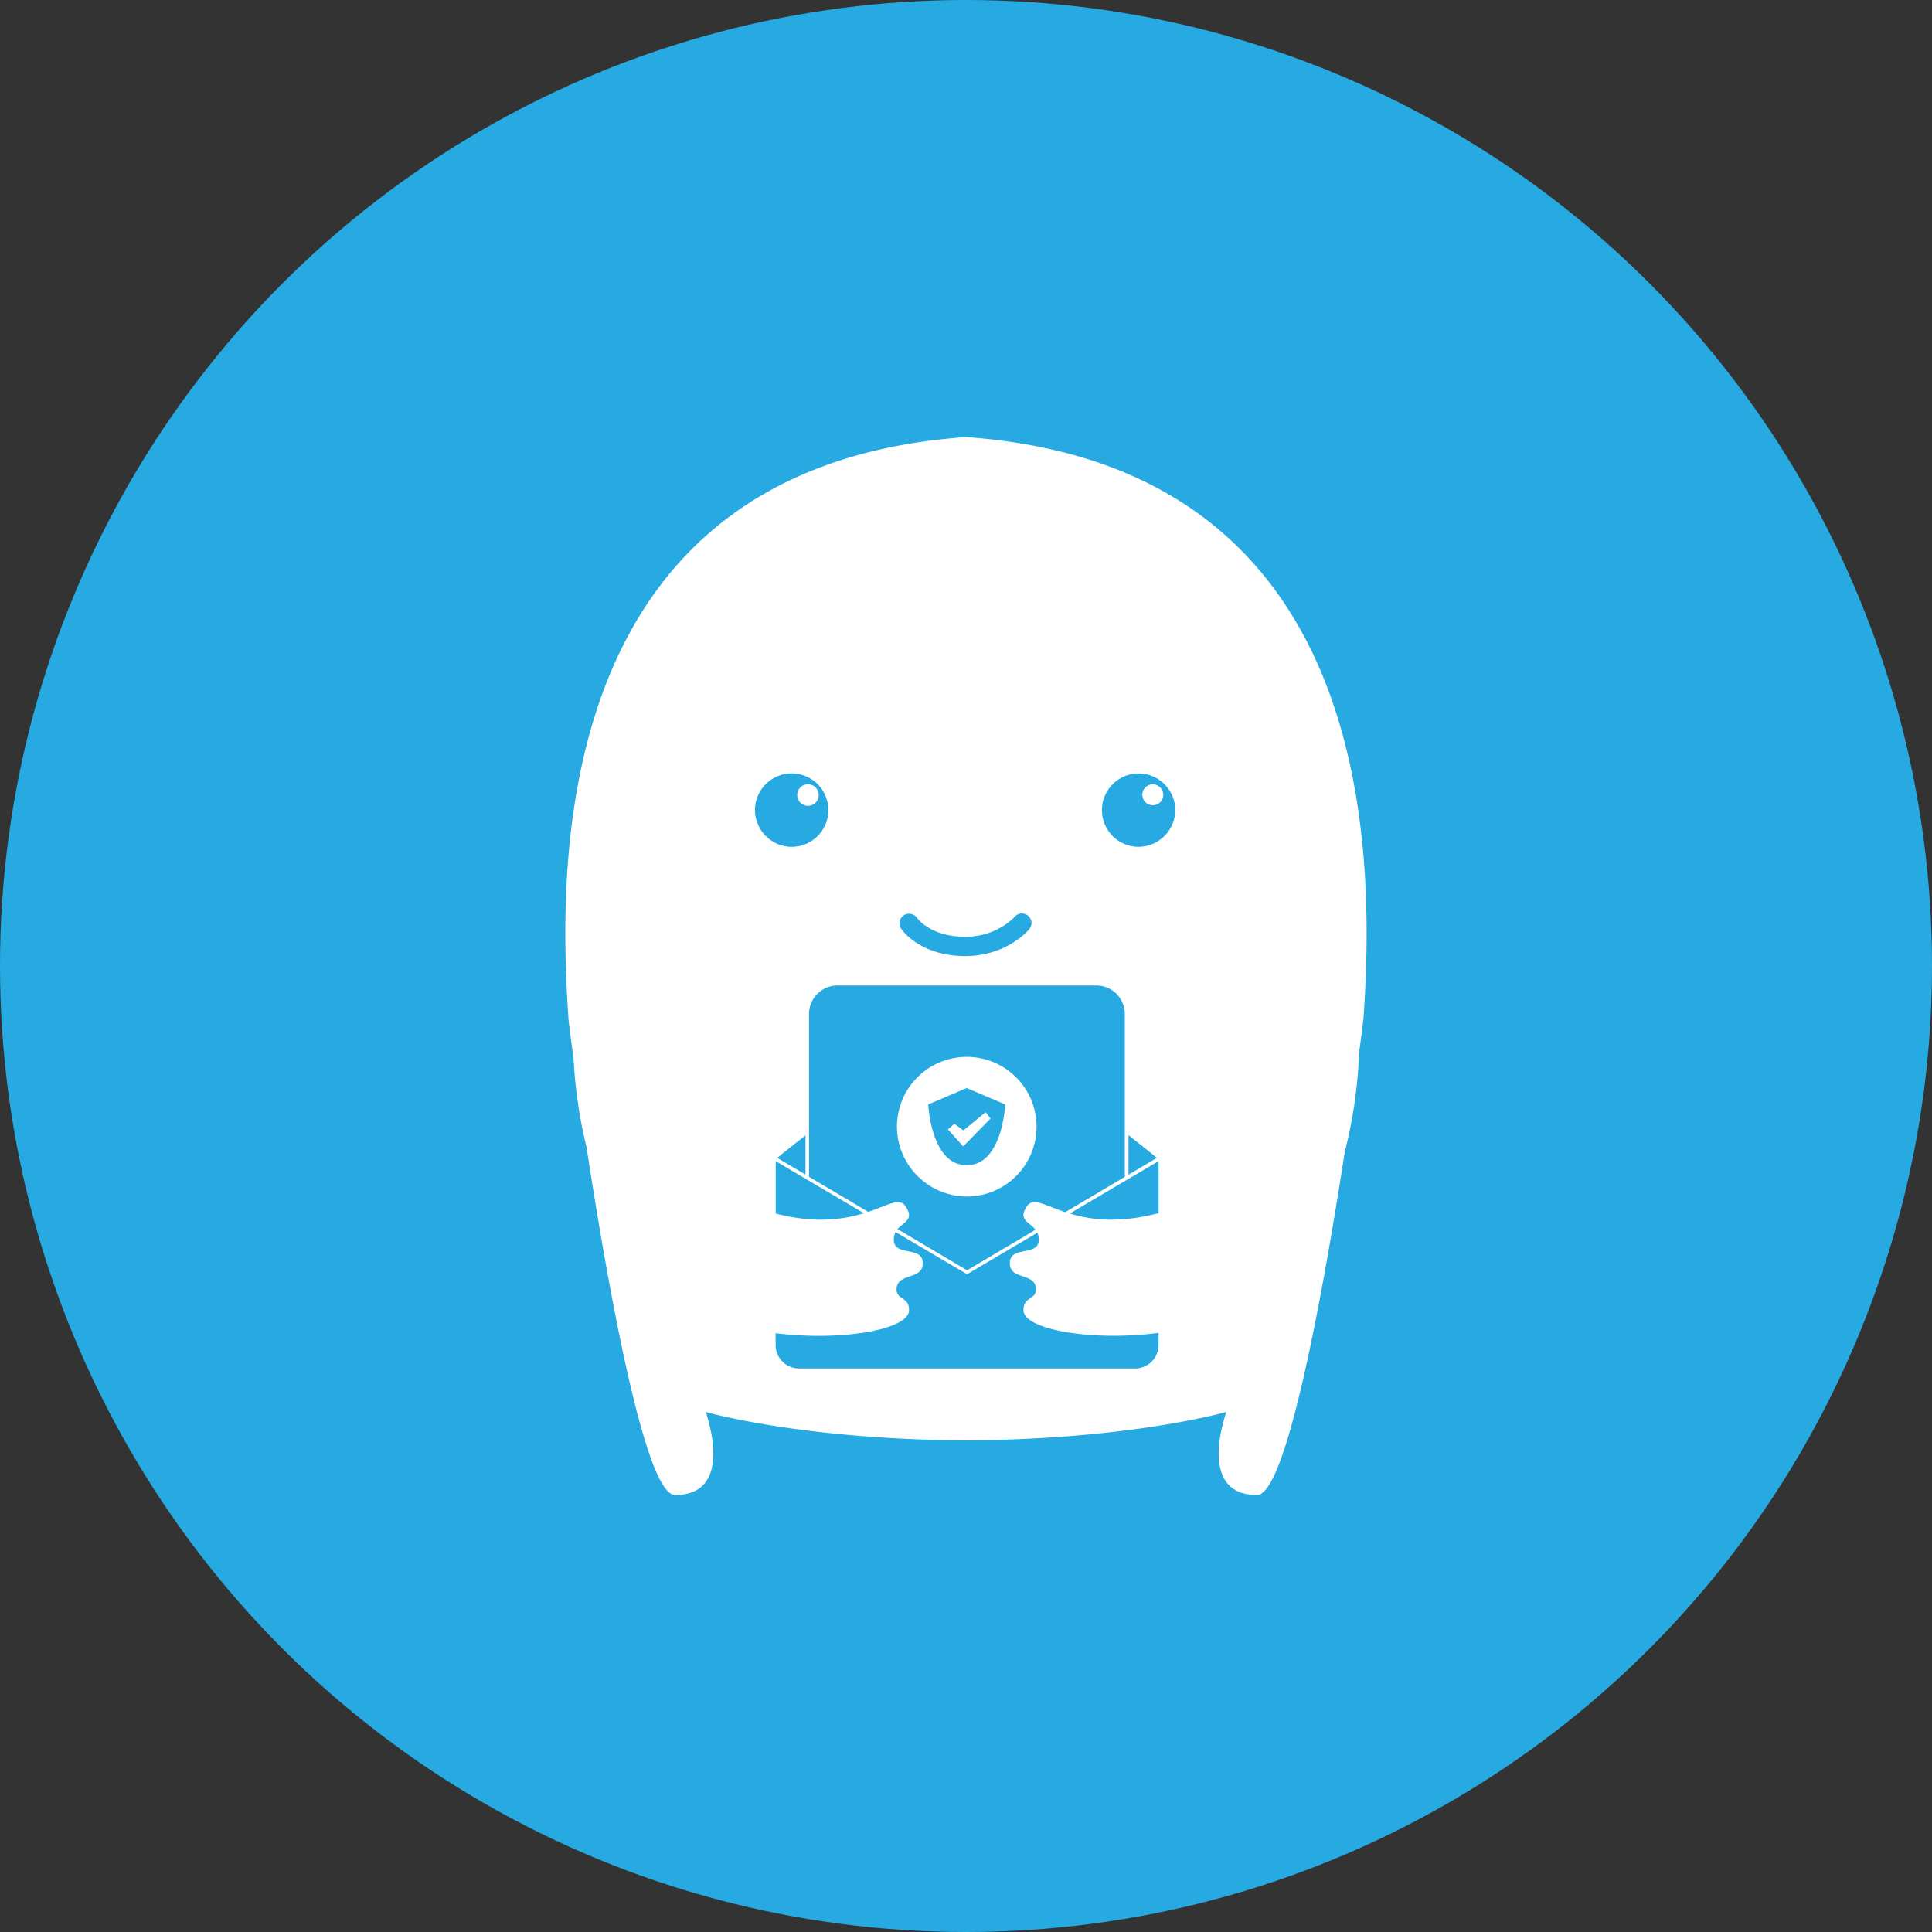
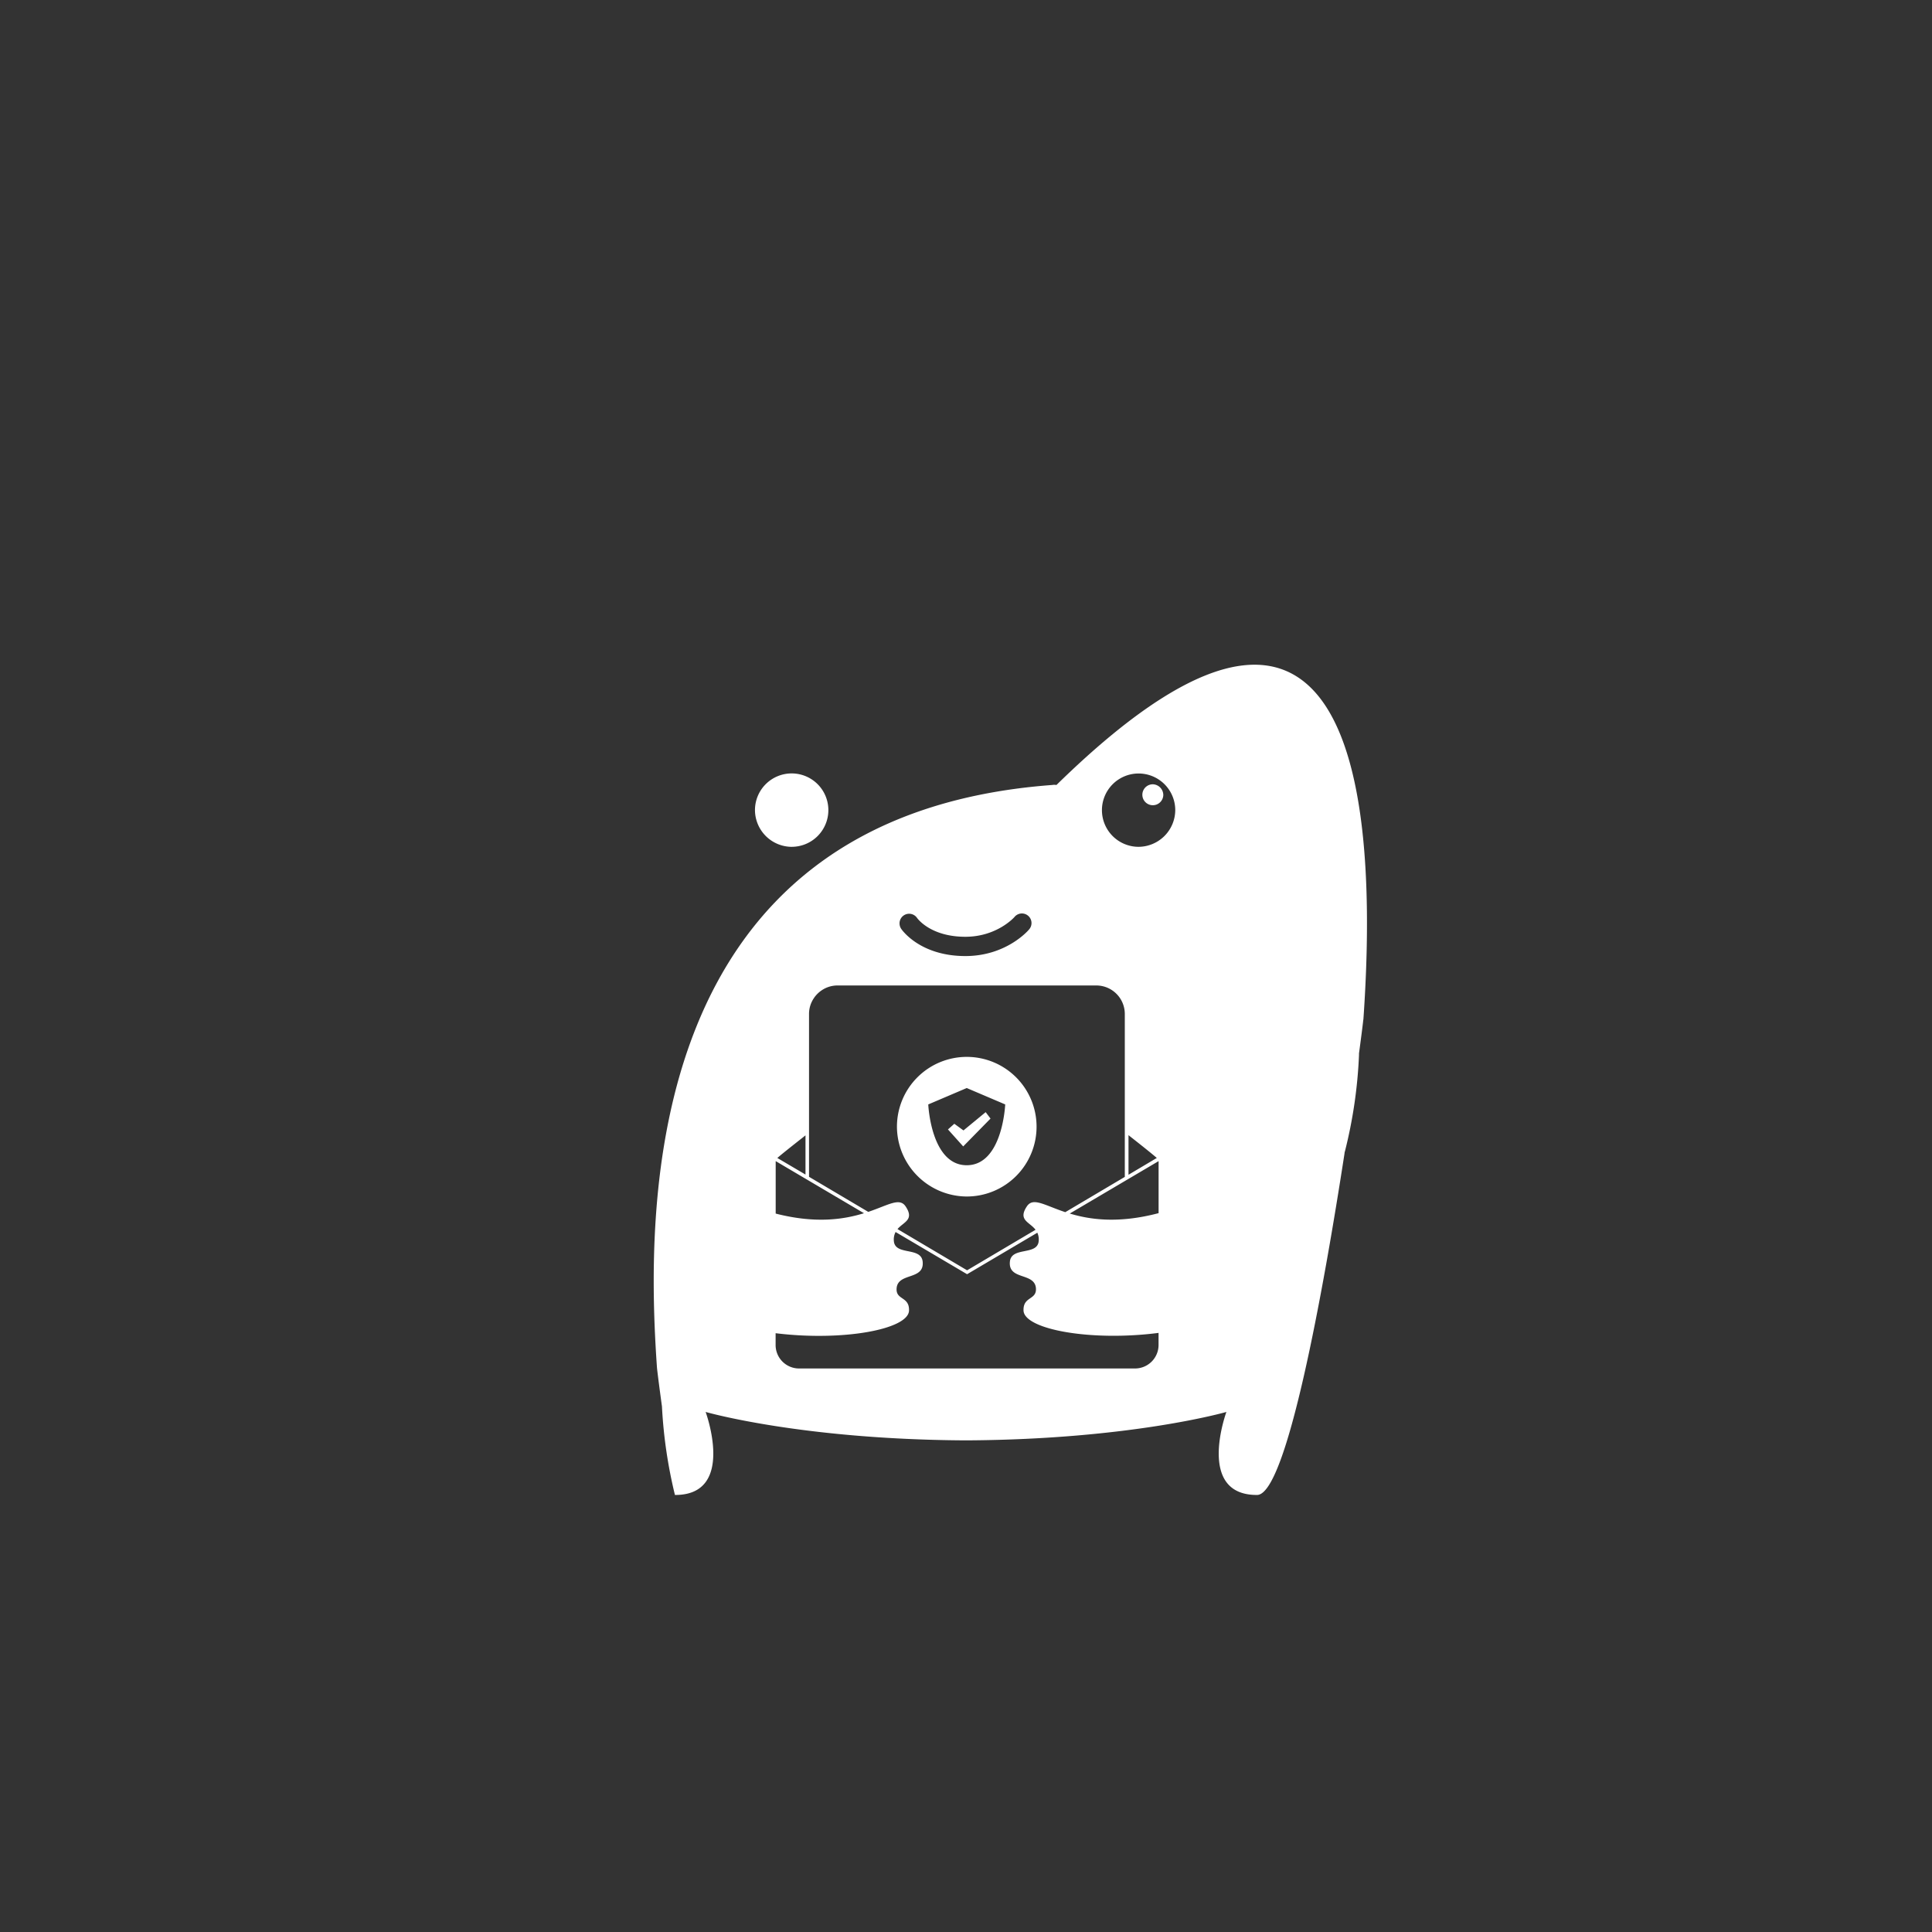
<svg xmlns="http://www.w3.org/2000/svg" width="800px" height="800px" viewBox="0 0 1024 1024">
  <rect x="0" y="0" width="1024" height="1024" fill="#333333" stroke="none" />
-   <circle cx="512" cy="512" r="512" style="fill:#27aae1" />
-   <path data-name="Forward Email logo (monochrome version by krisu)" d="M616.57 421.39a5.55 5.55 0 1 1-5.7-5.7 5.72 5.72 0 0 1 5.7 5.7zm106 119.06c-.07 1-.88 7.56-2.27 17.88v.79a250.58 250.58 0 0 1-7.58 51.61l.09-.58-.28 1.3.19-.73c-11.49 74.55-30.86 181.56-46.43 181.64-32.53.15-16.27-44-16.27-44s-50.22 14.5-136.88 15.06h-2.33C424.17 762.86 374 748.36 374 748.36s16.26 44.16-16.27 44c-15.76-.08-35.42-109.69-46.85-184.32a251.36 251.36 0 0 1-6.88-46.93c-1.63-11.92-2.57-19.53-2.65-20.66-5.87-84.57-8.91-292.44 209.46-308.71a7.49 7.49 0 0 1 1.16-.1h.12a8.55 8.55 0 0 1 1 .1C731.54 248 728.49 455.88 722.62 540.45zm-245.79-51a5.08 5.08 0 0 0 .89 2.88c.4.59 10 14.4 34 14.4 21.54 0 33.19-13.4 33.67-14a5.09 5.09 0 1 0-7.72-6.62c-.09.1-9.26 10.4-25.95 10.4-17.81 0-24.91-9-25.62-10a5.09 5.09 0 0 0-9.28 2.88zM439.42 523a15.08 15.08 0 0 0-3.94 1.91c-.4.27-.79.57-1.17.87a15.49 15.49 0 0 0-2.05 2.06c-.31.37-.6.76-.87 1.17a15.19 15.19 0 0 0-1.4 2.56 14.83 14.83 0 0 0-1.19 5.84v86.32l31.4 18.59c10.86-3.68 16.58-7.74 19.81-2.88 4.73 7.11-1 8.14-4.32 12l36.89 21.85 36.26-21.47v-.05c-3.22-4.18-9.43-5.06-4.58-12.37 3.29-4.95 9.15-.66 20.36 3.07l31.55-18.69v-86.46a15.11 15.11 0 0 0-15.08-15H443.88a14.89 14.89 0 0 0-4.46.68zM567 643.2c10.64 3.21 25.68 5.43 47.08-.21v-27.57zm46.13-29.46c-2-1.75-7.05-5.83-14-11.28l-1-.82v21zm-202 1.67v27.81c21.33 5.46 36.26 3.06 46.79-.19zm15.8 7.13v-20.78l-.89.7-.23.2C419 608 414 612 412 613.75zm-7.35-173.71a19.45 19.45 0 1 0-19.43-19.45 19.58 19.58 0 0 0 19.38 19.46zm194.49 257.63c-35.81 4.64-71.25-1.82-71.58-11.86-.25-7.6 7-5.43 6.58-11.77-.62-8.56-14.79-4.15-13.8-14.16.81-8.11 14.73-3 15.27-11a8.6 8.6 0 0 0-.73-4.31l-37.23 22-37.9-22.37a8.47 8.47 0 0 0-.92 4.71c.54 8 14.46 2.91 15.27 11 1 10-13.19 5.6-13.81 14.16-.46 6.34 6.84 4.17 6.58 11.77-.33 10-35.2 16.39-70.71 12v6.31a12.43 12.43 0 0 0 12.33 12.38h178.27a12.47 12.47 0 0 0 12.37-12.38v-6.42zm8.84-277.08a19.43 19.43 0 1 0-19.43 19.45 19.57 19.57 0 0 0 19.43-19.45zM475.4 597.17a37 37 0 1 1 37 37 37.18 37.18 0 0 1-37-37.04zm16.6-11.8s1.36 32.23 20.39 32.23 20.39-32.23 20.39-32.23l-20.39-8.69zm20.57 89.95zM428.06 427.1a5.71 5.71 0 1 0-5.53-5.71 5.74 5.74 0 0 0 5.53 5.71zm82.51 180.47L525 592.86l-2.58-3.4-11.76 9.69-4.85-3.53-3.37 3 8.07 9z" style="fill:#fff" />
+   <path data-name="Forward Email logo (monochrome version by krisu)" d="M616.57 421.39a5.55 5.55 0 1 1-5.7-5.7 5.72 5.72 0 0 1 5.7 5.7zm106 119.06c-.07 1-.88 7.56-2.27 17.88v.79a250.58 250.58 0 0 1-7.58 51.61l.09-.58-.28 1.3.19-.73c-11.49 74.55-30.86 181.56-46.43 181.64-32.53.15-16.27-44-16.27-44s-50.22 14.5-136.88 15.06h-2.33C424.17 762.86 374 748.36 374 748.36s16.26 44.16-16.27 44a251.36 251.36 0 0 1-6.88-46.93c-1.63-11.92-2.57-19.53-2.65-20.66-5.87-84.57-8.91-292.44 209.46-308.71a7.49 7.49 0 0 1 1.16-.1h.12a8.55 8.55 0 0 1 1 .1C731.54 248 728.49 455.88 722.62 540.45zm-245.79-51a5.08 5.08 0 0 0 .89 2.88c.4.59 10 14.4 34 14.4 21.54 0 33.19-13.4 33.67-14a5.09 5.09 0 1 0-7.72-6.62c-.09.1-9.26 10.4-25.95 10.4-17.81 0-24.91-9-25.62-10a5.09 5.09 0 0 0-9.28 2.88zM439.42 523a15.08 15.08 0 0 0-3.94 1.91c-.4.27-.79.57-1.17.87a15.49 15.49 0 0 0-2.05 2.06c-.31.37-.6.76-.87 1.17a15.19 15.19 0 0 0-1.4 2.56 14.83 14.83 0 0 0-1.19 5.84v86.32l31.4 18.59c10.86-3.68 16.58-7.74 19.81-2.88 4.73 7.11-1 8.14-4.32 12l36.89 21.85 36.26-21.47v-.05c-3.22-4.18-9.43-5.06-4.58-12.37 3.29-4.95 9.15-.66 20.36 3.07l31.55-18.69v-86.46a15.11 15.11 0 0 0-15.08-15H443.88a14.89 14.89 0 0 0-4.46.68zM567 643.2c10.64 3.21 25.68 5.43 47.08-.21v-27.57zm46.13-29.46c-2-1.75-7.05-5.83-14-11.28l-1-.82v21zm-202 1.67v27.81c21.33 5.46 36.26 3.06 46.79-.19zm15.8 7.13v-20.78l-.89.7-.23.2C419 608 414 612 412 613.75zm-7.35-173.71a19.45 19.45 0 1 0-19.43-19.45 19.58 19.58 0 0 0 19.38 19.46zm194.49 257.63c-35.81 4.64-71.25-1.82-71.58-11.86-.25-7.6 7-5.43 6.58-11.77-.62-8.56-14.79-4.15-13.8-14.16.81-8.11 14.73-3 15.27-11a8.6 8.6 0 0 0-.73-4.31l-37.23 22-37.9-22.37a8.47 8.47 0 0 0-.92 4.71c.54 8 14.46 2.91 15.27 11 1 10-13.19 5.6-13.81 14.16-.46 6.34 6.84 4.17 6.58 11.77-.33 10-35.2 16.39-70.71 12v6.31a12.43 12.43 0 0 0 12.33 12.38h178.27a12.47 12.47 0 0 0 12.37-12.38v-6.42zm8.84-277.08a19.43 19.43 0 1 0-19.43 19.45 19.57 19.57 0 0 0 19.43-19.45zM475.4 597.17a37 37 0 1 1 37 37 37.18 37.18 0 0 1-37-37.04zm16.6-11.8s1.36 32.23 20.39 32.23 20.39-32.23 20.39-32.23l-20.39-8.69zm20.57 89.95zM428.06 427.1a5.71 5.71 0 1 0-5.53-5.71 5.74 5.74 0 0 0 5.53 5.71zm82.51 180.47L525 592.86l-2.58-3.4-11.76 9.69-4.85-3.53-3.37 3 8.07 9z" style="fill:#fff" />
</svg>